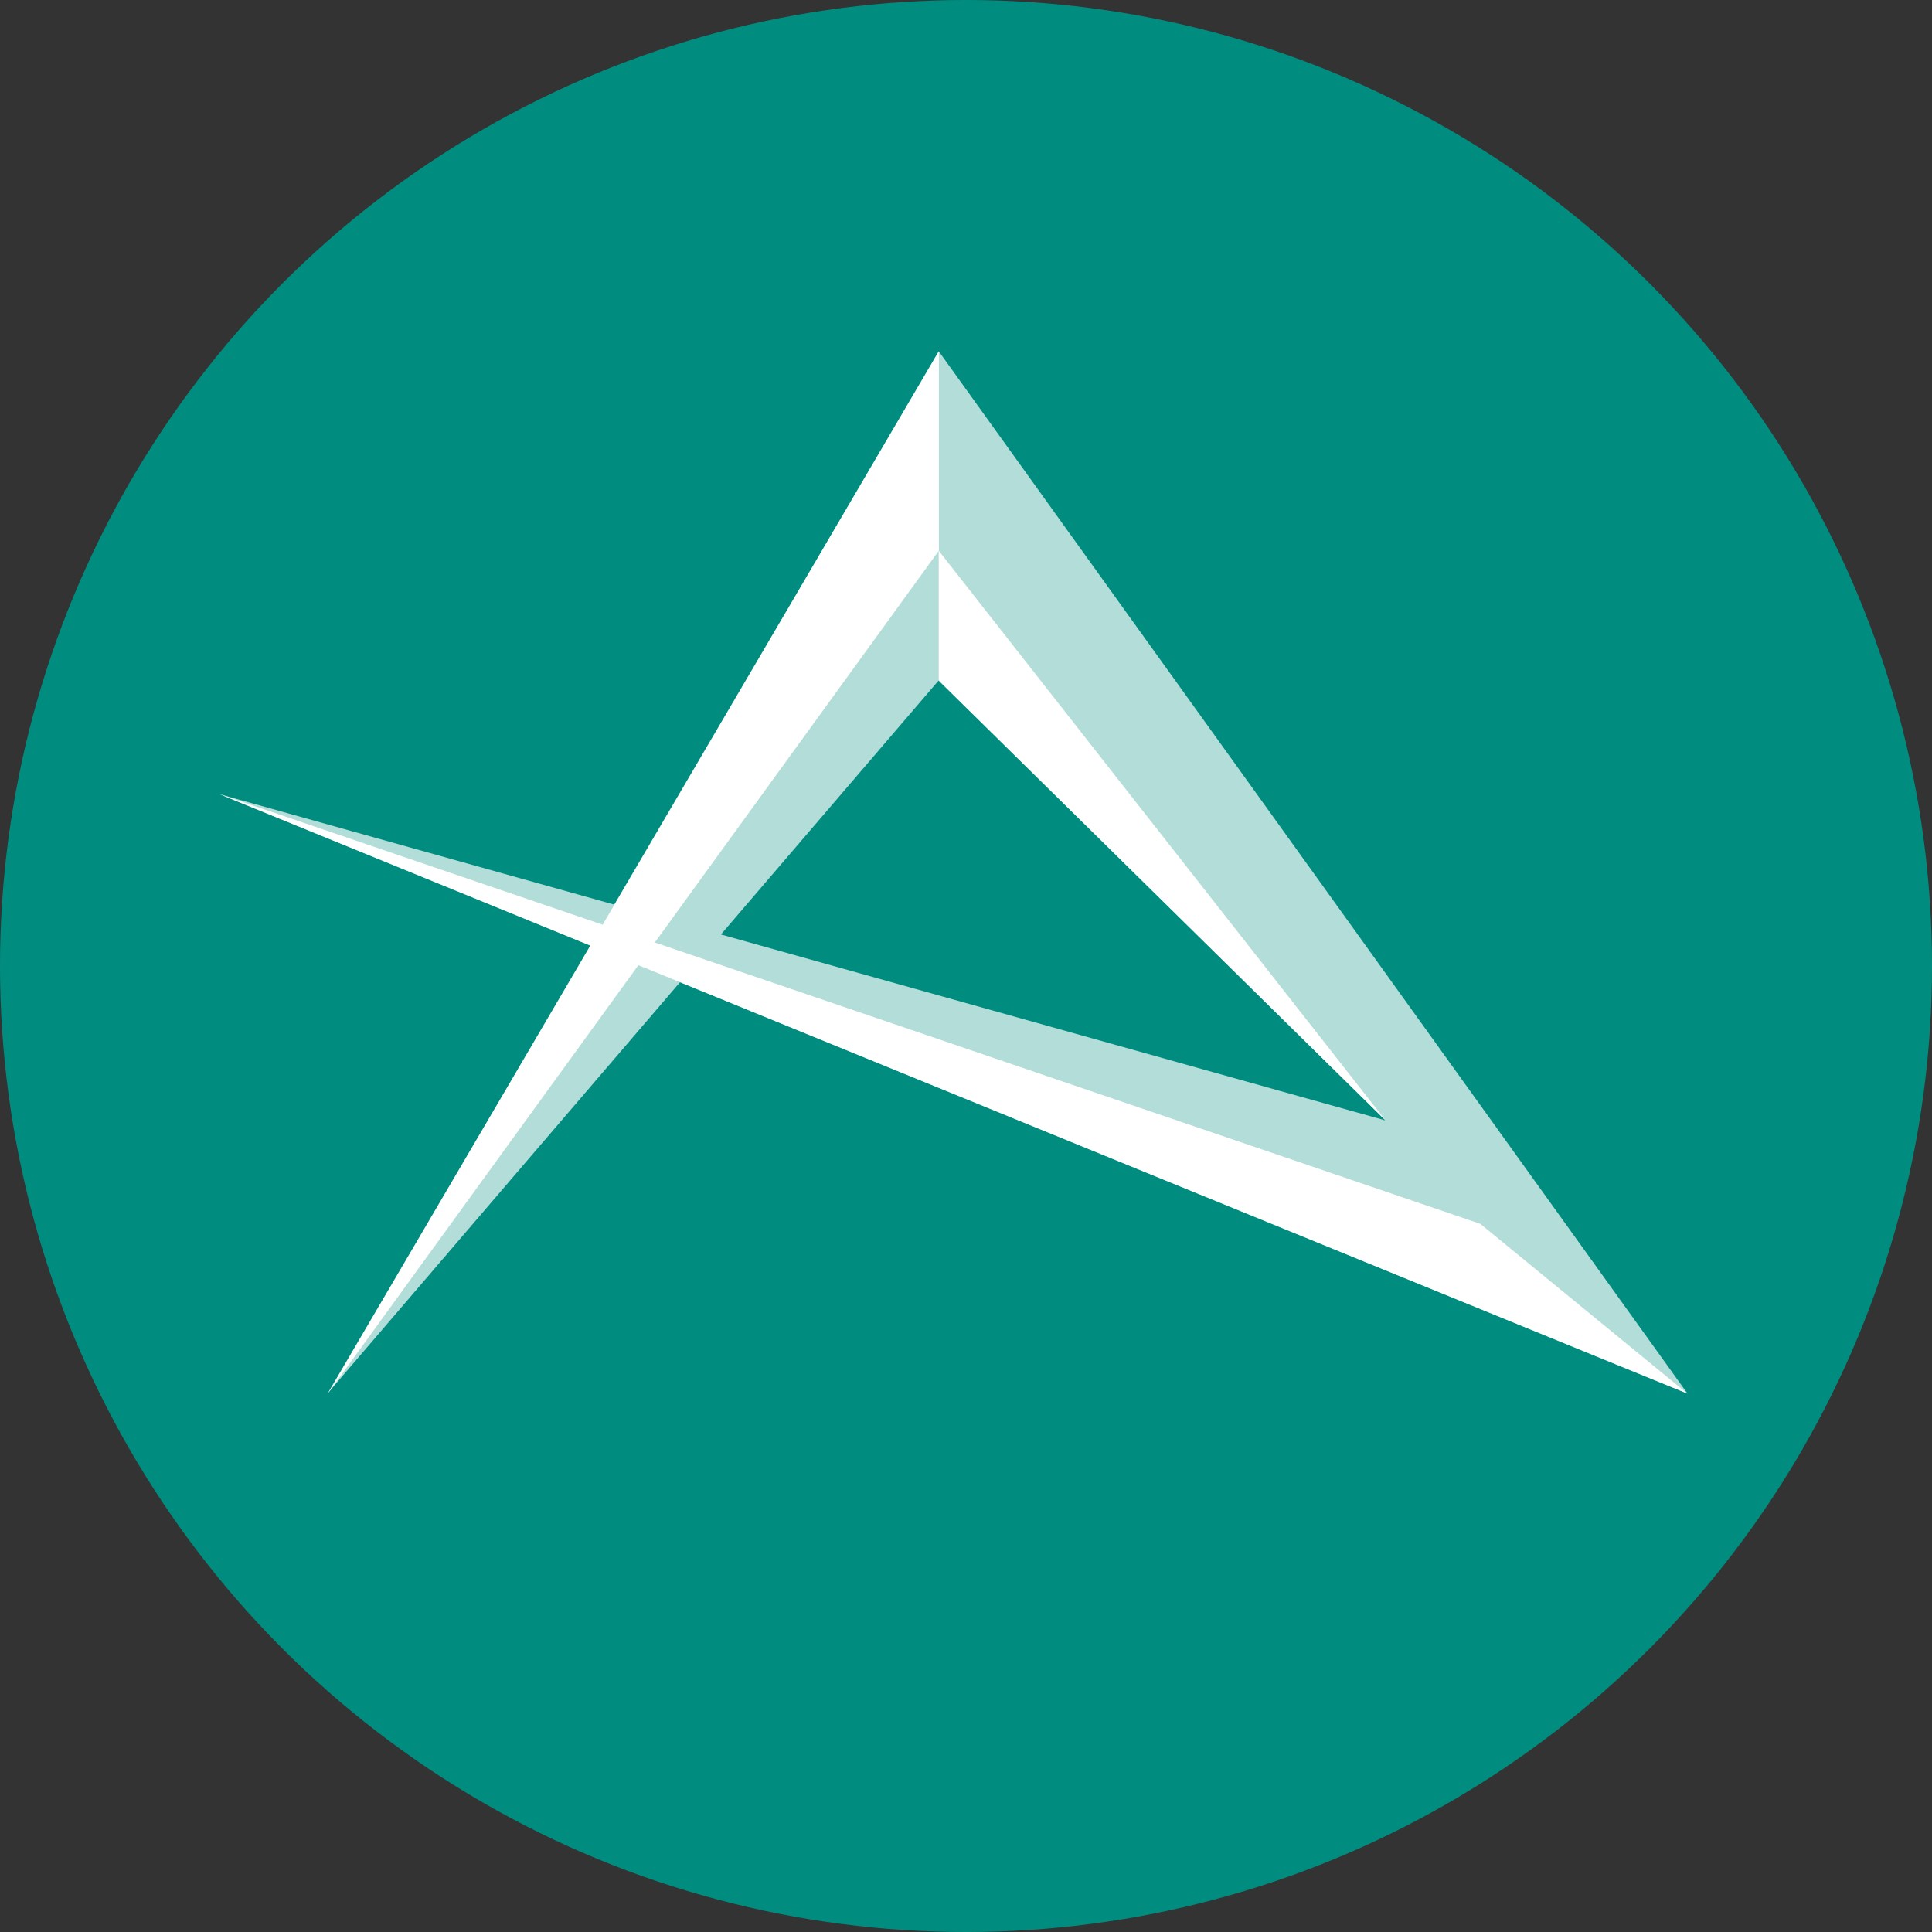
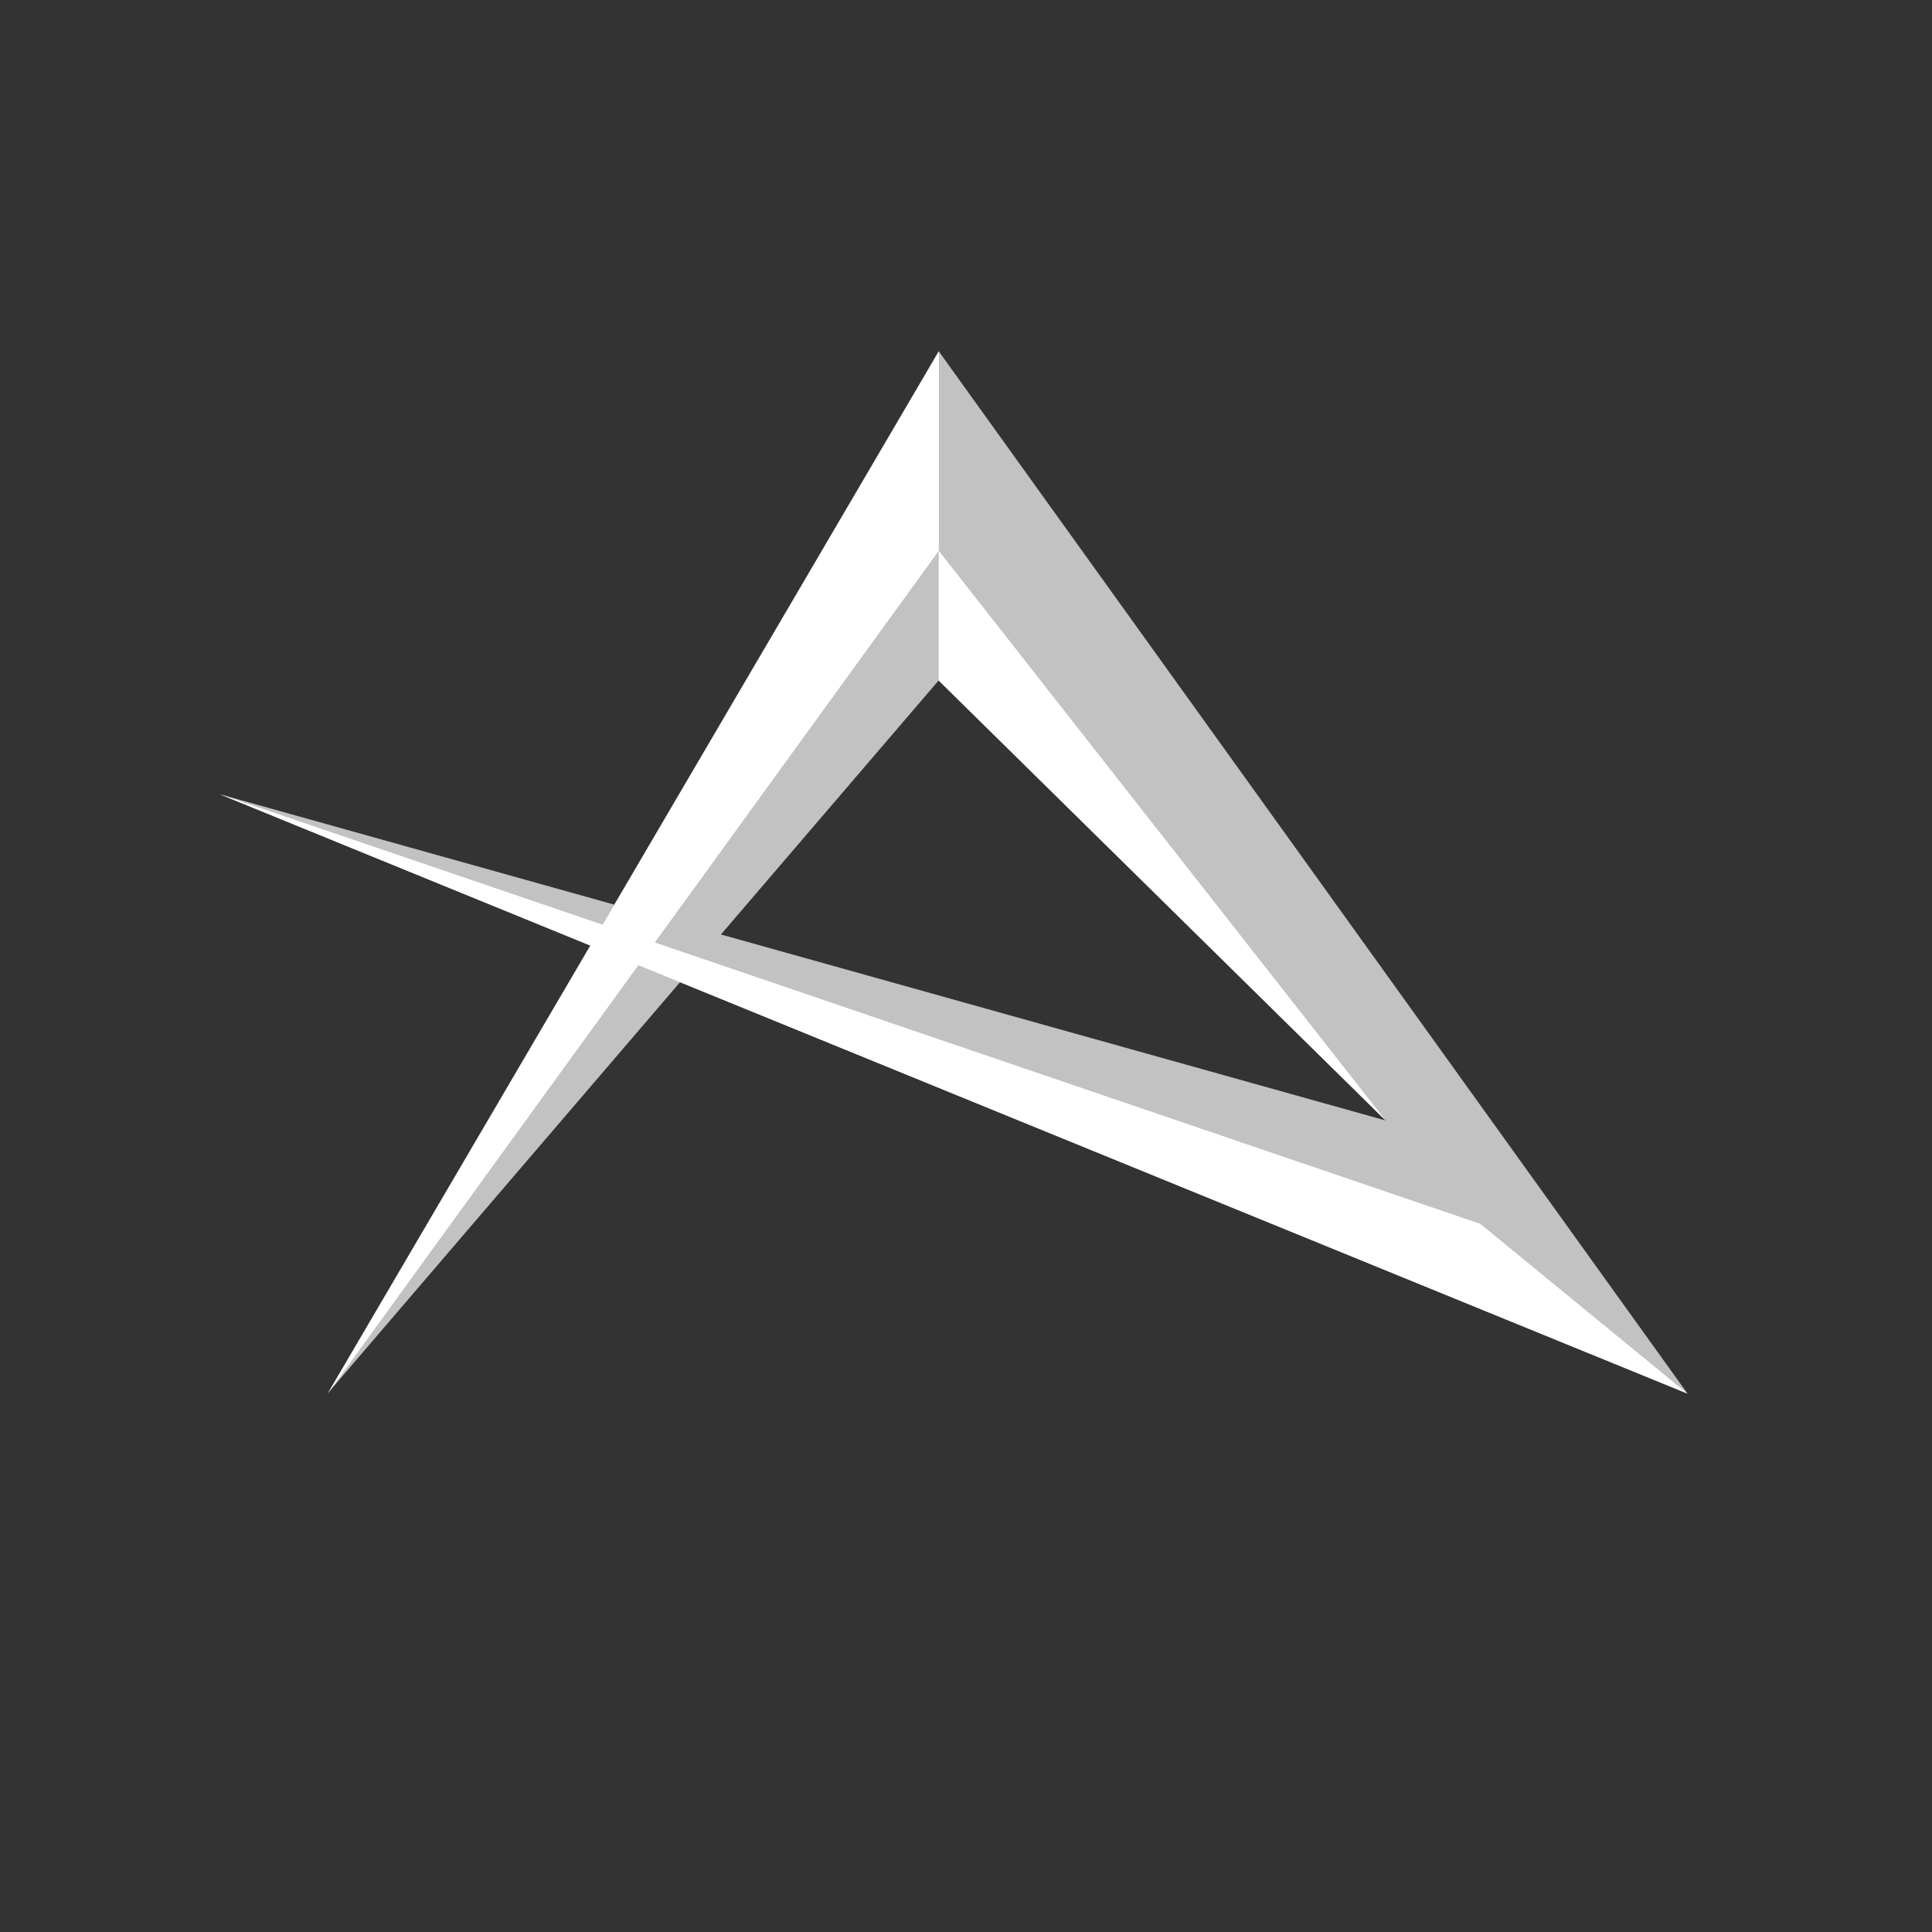
<svg xmlns="http://www.w3.org/2000/svg" width="44" height="44" viewBox="0 0 44 44" fill="none">
  <rect x="0" y="0" width="44" height="44" fill="#333333" stroke="none" />
-   <circle cx="22" cy="22" r="22" fill="#008D80" />
  <path opacity="0.7" d="M7.461 31.739L21.379 8L38.431 31.737L5 18.087L31.553 25.517L21.376 15.498L7.458 31.737L7.461 31.739Z" fill="white" />
  <path d="M7.465 31.739L21.383 12.539V8L7.465 31.737V31.739Z" fill="white" />
  <path d="M21.379 12.539V15.498L31.556 25.517L21.379 12.542V12.539Z" fill="white" />
  <path d="M5 18.086L33.713 27.872L38.431 31.739" fill="white" />
</svg>